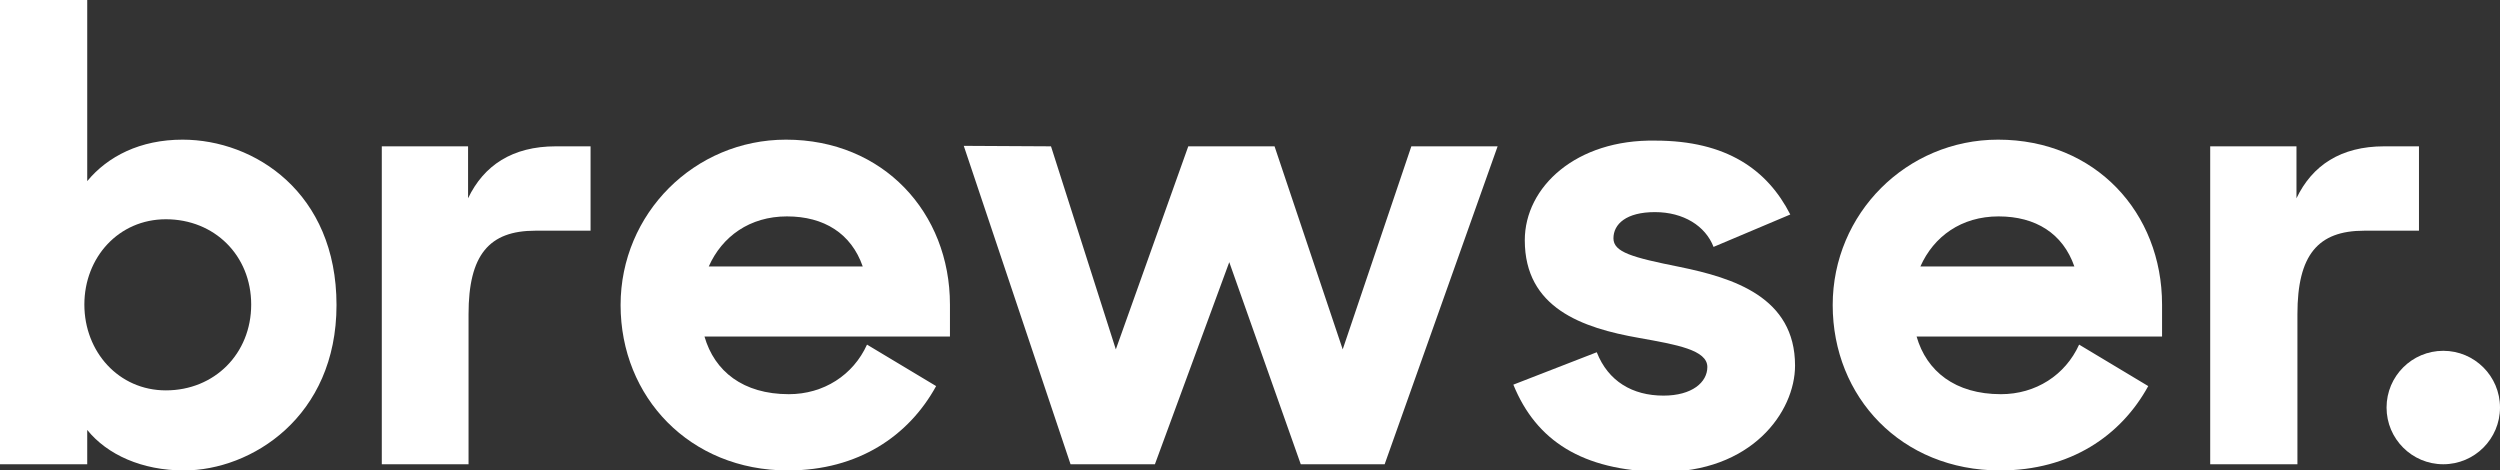
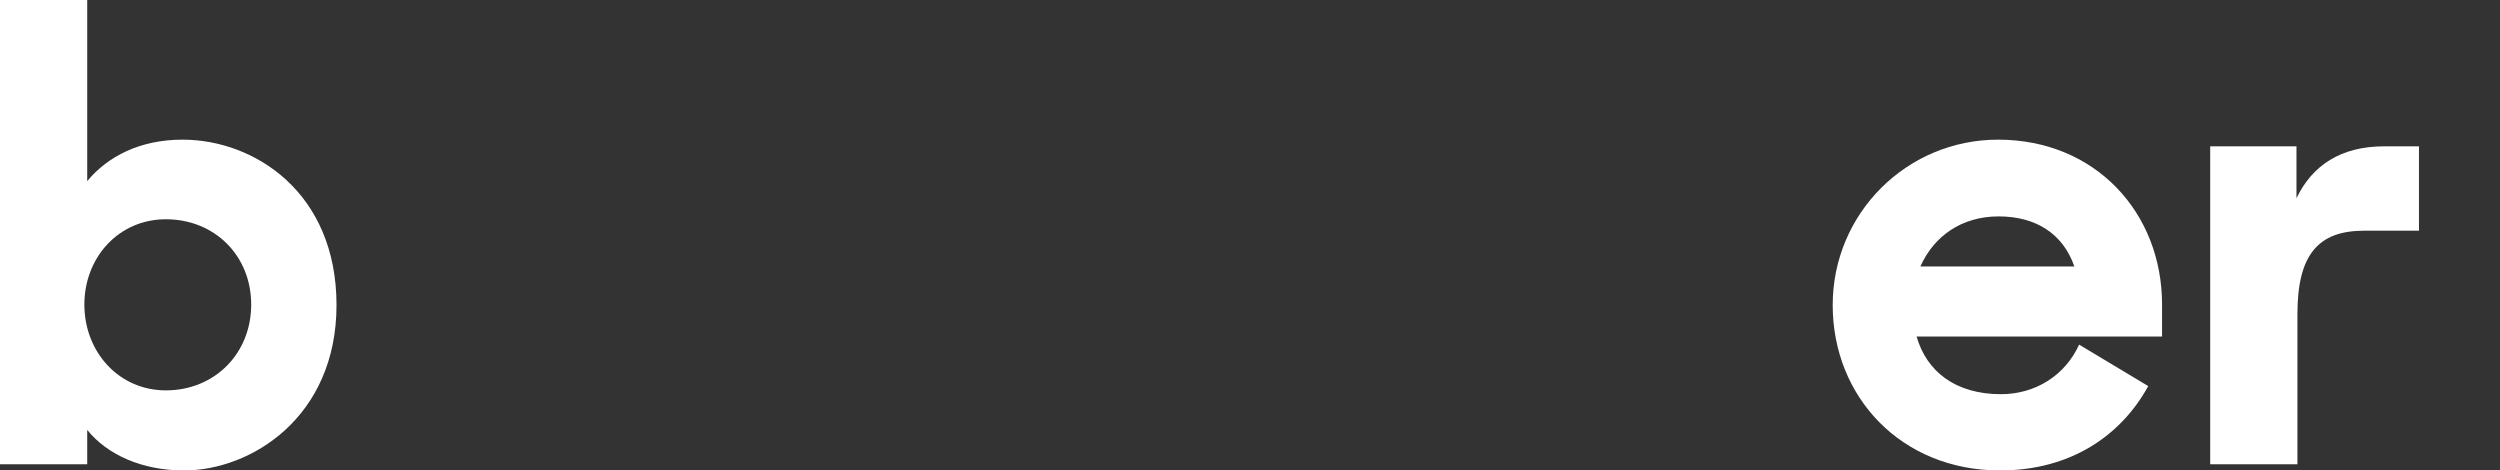
<svg xmlns="http://www.w3.org/2000/svg" version="1.1" id="Layer_1" x="0px" y="0px" viewBox="0 0 524.5 98.7" style="enable-background:new 0 0 524.5 98.7;" xml:space="preserve">
  <rect x="0" y="0" width="524.5" height="98.7" fill="#333333" stroke="none" />
  <g>
    <path fill="#fff" d="M18.3,90.2v7.2H0V0h18.3v38c4.3-5.2,11.1-8.7,20-8.7c15.1,0,32.3,11.1,32.3,34.7c0,23.5-17.9,34.7-32,34.7   C29.8,98.7,22.5,95.4,18.3,90.2z M52.7,63.9C52.7,53.6,45,46,34.8,46c-9.9,0-17.1,8-17.1,17.9c0,9.9,7.2,18,17.1,18   C45,81.9,52.7,74.2,52.7,63.9z" />
-     <path fill="#fff" d="M80.1,30.7h18.1v10.9c3.3-6.9,9.3-10.9,18.4-10.9h7.3v17.7h-11.6c-9.7,0-14,5.1-14,17.5v31.5H80.1V30.7z" />
-     <path fill="#fff" d="M130.2,64c0-19.2,15.5-34.7,34.7-34.7c20.4,0,34.4,15.3,34.4,34.6v6.7h-51.5c2.1,7.3,8.1,12.1,17.7,12.1   c7.3,0,13.5-4,16.4-10.4l14.5,8.7c-5.7,10.4-16.3,17.7-31.1,17.7C144.7,98.7,130.2,83.3,130.2,64z M148.7,55.9h32.3   c-2.4-6.9-8.1-10.5-15.9-10.5C157.3,45.4,151.5,49.6,148.7,55.9z" />
-     <path fill="#fff" d="M202.2,30.6l18.3,0.1l13.6,42.6l15.2-42.6h18.1l14.3,42.6l14.4-42.6h18.1l-23.7,66.7h-17.6L257.9,55l-15.6,42.4h-17.7   L202.2,30.6z" />
-     <path fill="#fff" d="M317.5,80.7l17.5-6.8c2.4,6.1,7.5,9.1,14,9.1c6,0,9.2-2.8,9.2-6c0-3.6-6.5-4.7-14.3-6.1c-12-2.1-24-6.3-24-20.5   c0-11.2,10.8-21.2,27.4-20.9c14.9,0,23.5,6.1,28.3,15.5l-16.1,6.8c-1.7-4.4-6.3-7.3-12.3-7.3c-6,0-8.7,2.5-8.7,5.5   c0,2.9,3.9,4,13.9,6c11.2,2.3,24.2,6.3,24.2,20.7c0,9.7-9.1,22.5-28.3,22.3C332,98.7,322.3,92.5,317.5,80.7z" />
    <path fill="#fff" d="M384.5,64c0-19.2,15.5-34.7,34.7-34.7c20.4,0,34.4,15.3,34.4,34.6v6.7h-51.5c2.1,7.3,8.1,12.1,17.7,12.1   c7.3,0,13.5-4,16.4-10.4l14.5,8.7c-5.7,10.4-16.3,17.7-31.1,17.7C398.9,98.7,384.5,83.3,384.5,64z M402.9,55.9h32.3   c-2.4-6.9-8.1-10.5-15.9-10.5C411.5,45.4,405.7,49.6,402.9,55.9z" />
    <path fill="#fff" d="M463.7,30.7h18.1v10.9c3.3-6.9,9.3-10.9,18.4-10.9h7.3v17.7H496c-9.7,0-14,5.1-14,17.5v31.5h-18.3V30.7z" />
  </g>
  <g>
-     <circle fill="#fff" cx="512.6" cy="85.5" r="11.9" />
-   </g>
+     </g>
</svg>